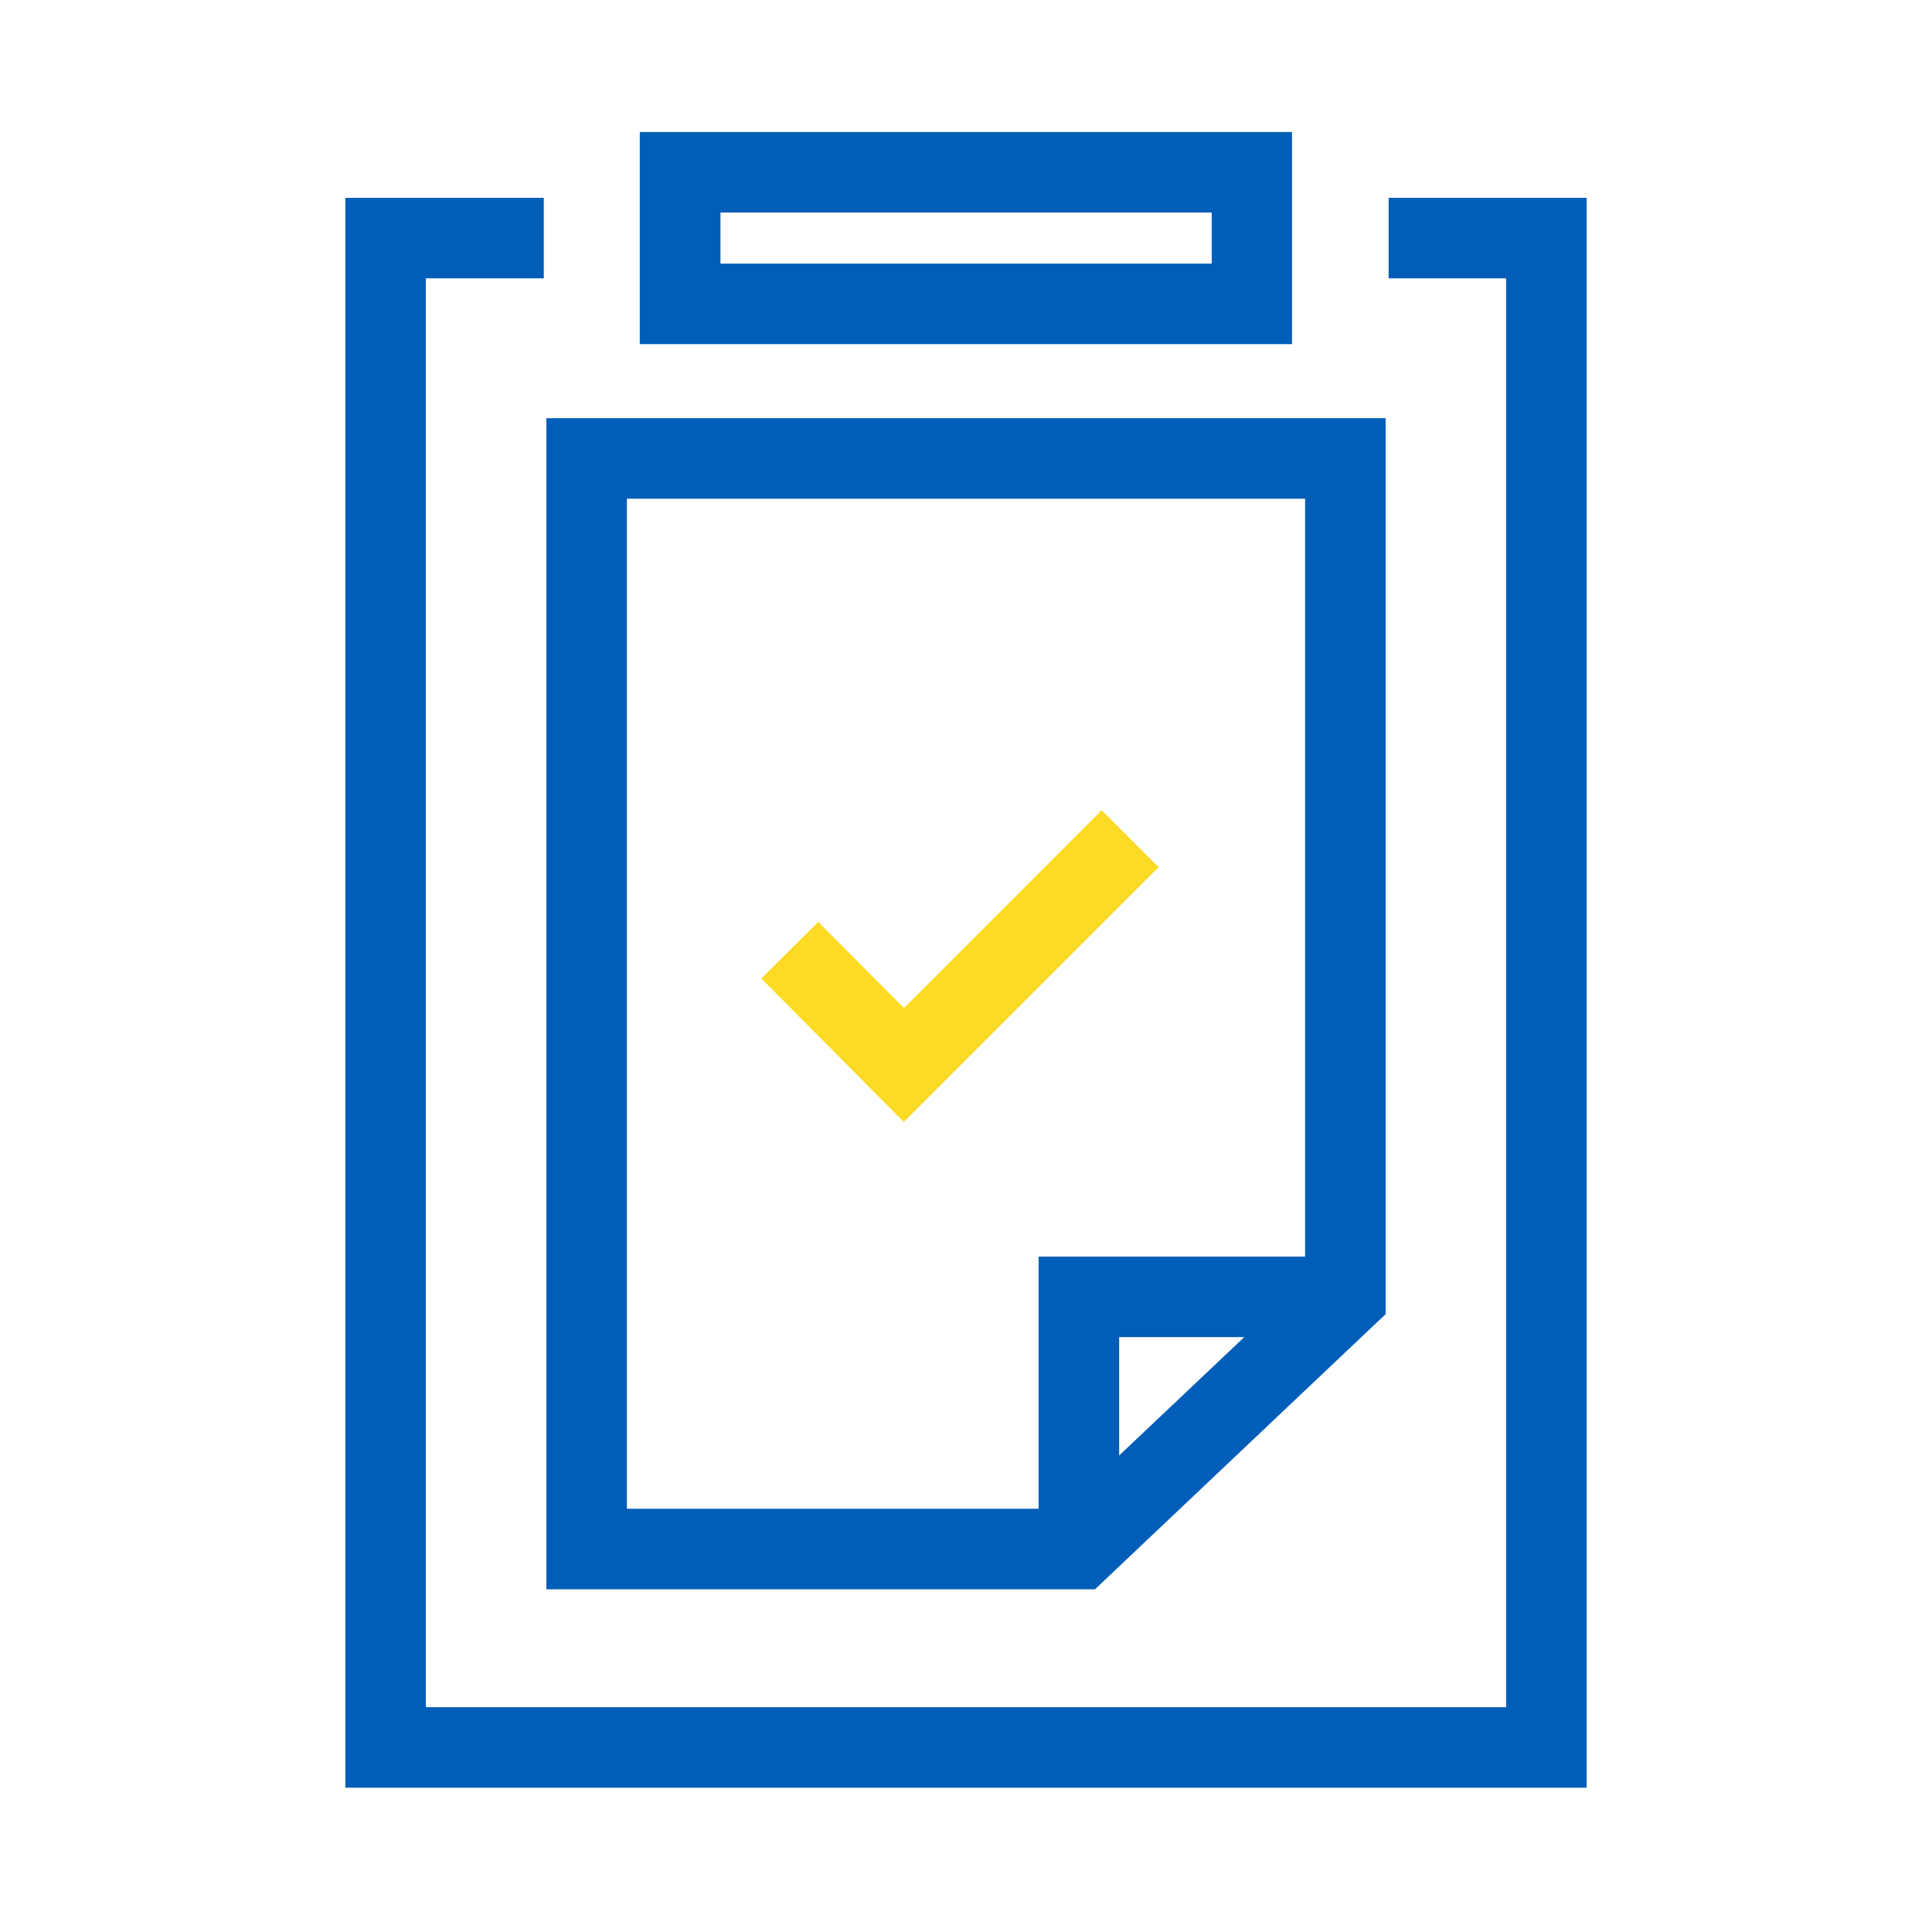
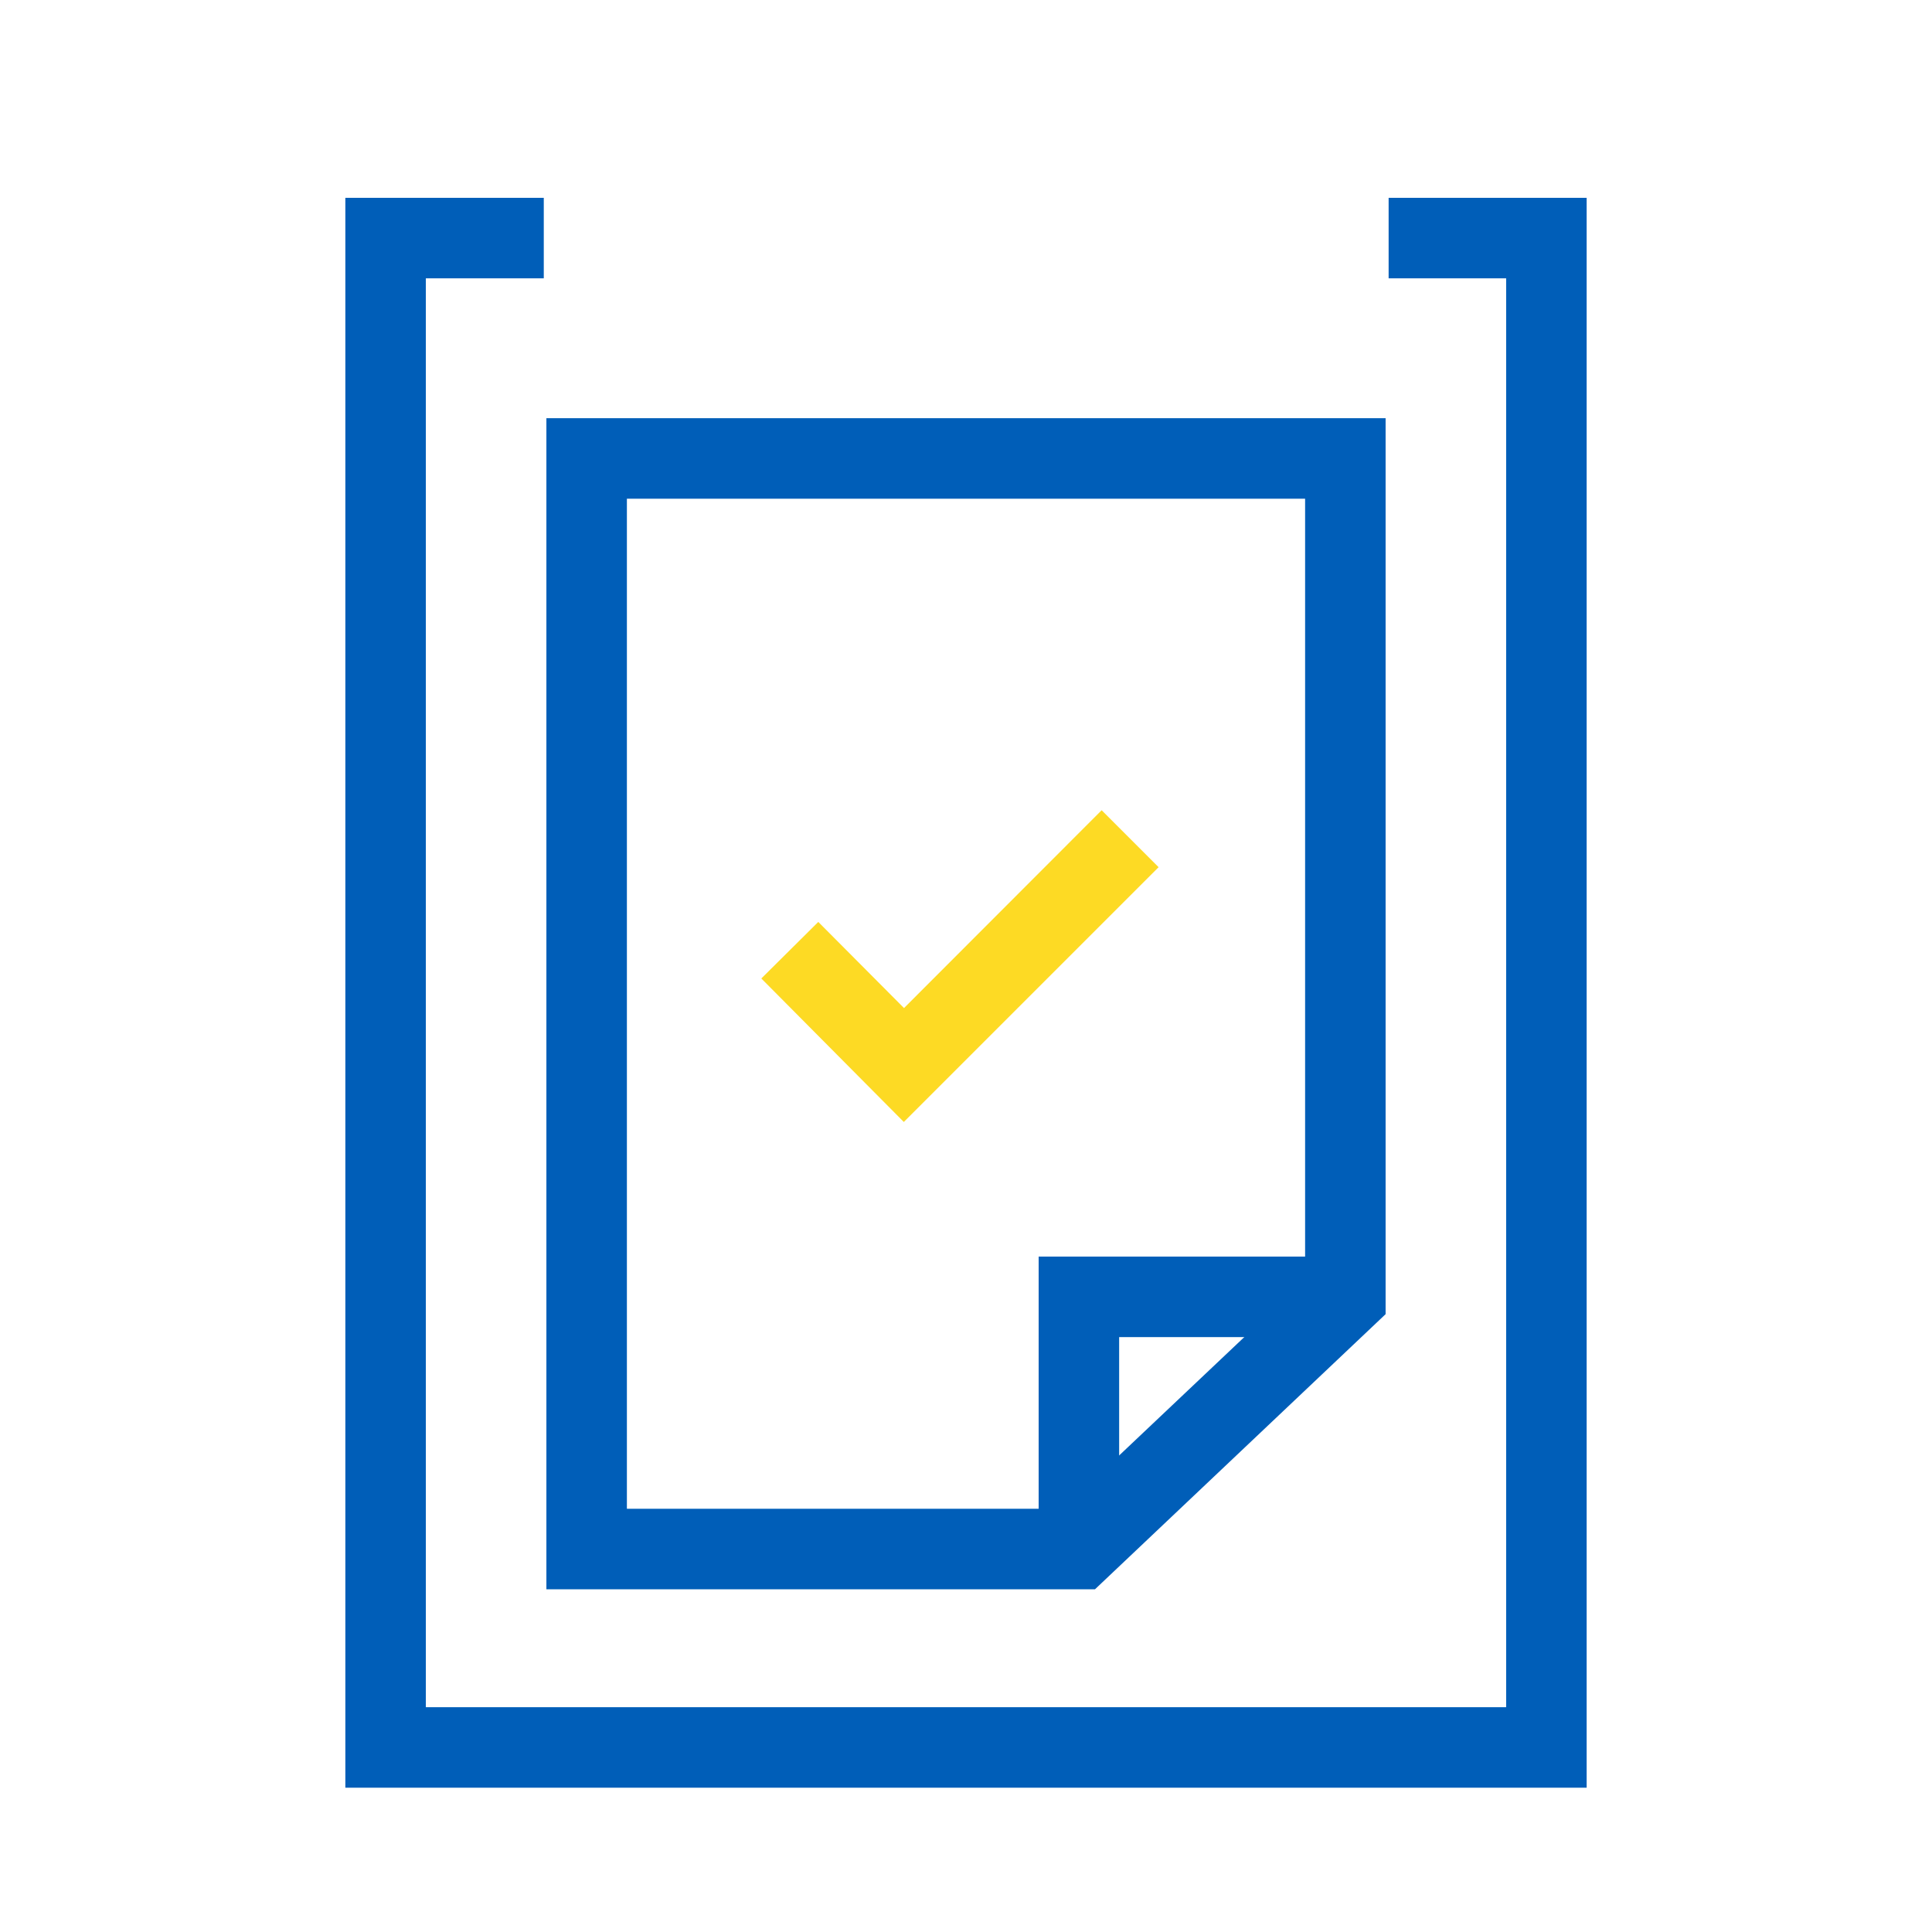
<svg xmlns="http://www.w3.org/2000/svg" id="Layer_6" viewBox="0 0 96 96">
  <defs>
    <style>.cls-1{fill:#005eb8;}.cls-2{fill:#fdda24;}</style>
  </defs>
-   <path class="cls-1" d="m54.41,78.97h-27.26V20.78h41.7v44.52l-14.44,13.67Zm-23.26-4h21.66l12.04-11.39V24.78H31.15v50.19Z" />
+   <path class="cls-1" d="m54.41,78.97h-27.26V20.78h41.7v44.52l-14.44,13.67m-23.26-4h21.66l12.04-11.39V24.78H31.15v50.19Z" />
  <polygon class="cls-1" points="55.61 76.42 51.61 76.42 51.61 62.44 65.59 62.44 65.59 66.44 55.61 66.44 55.61 76.42" />
  <polygon class="cls-1" points="78.84 88.83 17.16 88.83 17.16 9.83 27.02 9.83 27.02 13.83 21.16 13.83 21.16 84.83 74.84 84.83 74.84 13.83 69 13.83 69 9.83 78.84 9.83 78.84 88.83" />
  <polygon class="cls-2" points="44.91 55.75 37.83 48.62 40.66 45.81 44.92 50.09 54.74 40.26 57.57 43.09 44.91 55.75" />
-   <path class="cls-1" d="m64.21,17.1H31.79V6.56h32.41v10.54Zm-28.41-4h24.41v-2.54h-24.41v2.54Z" />
</svg>